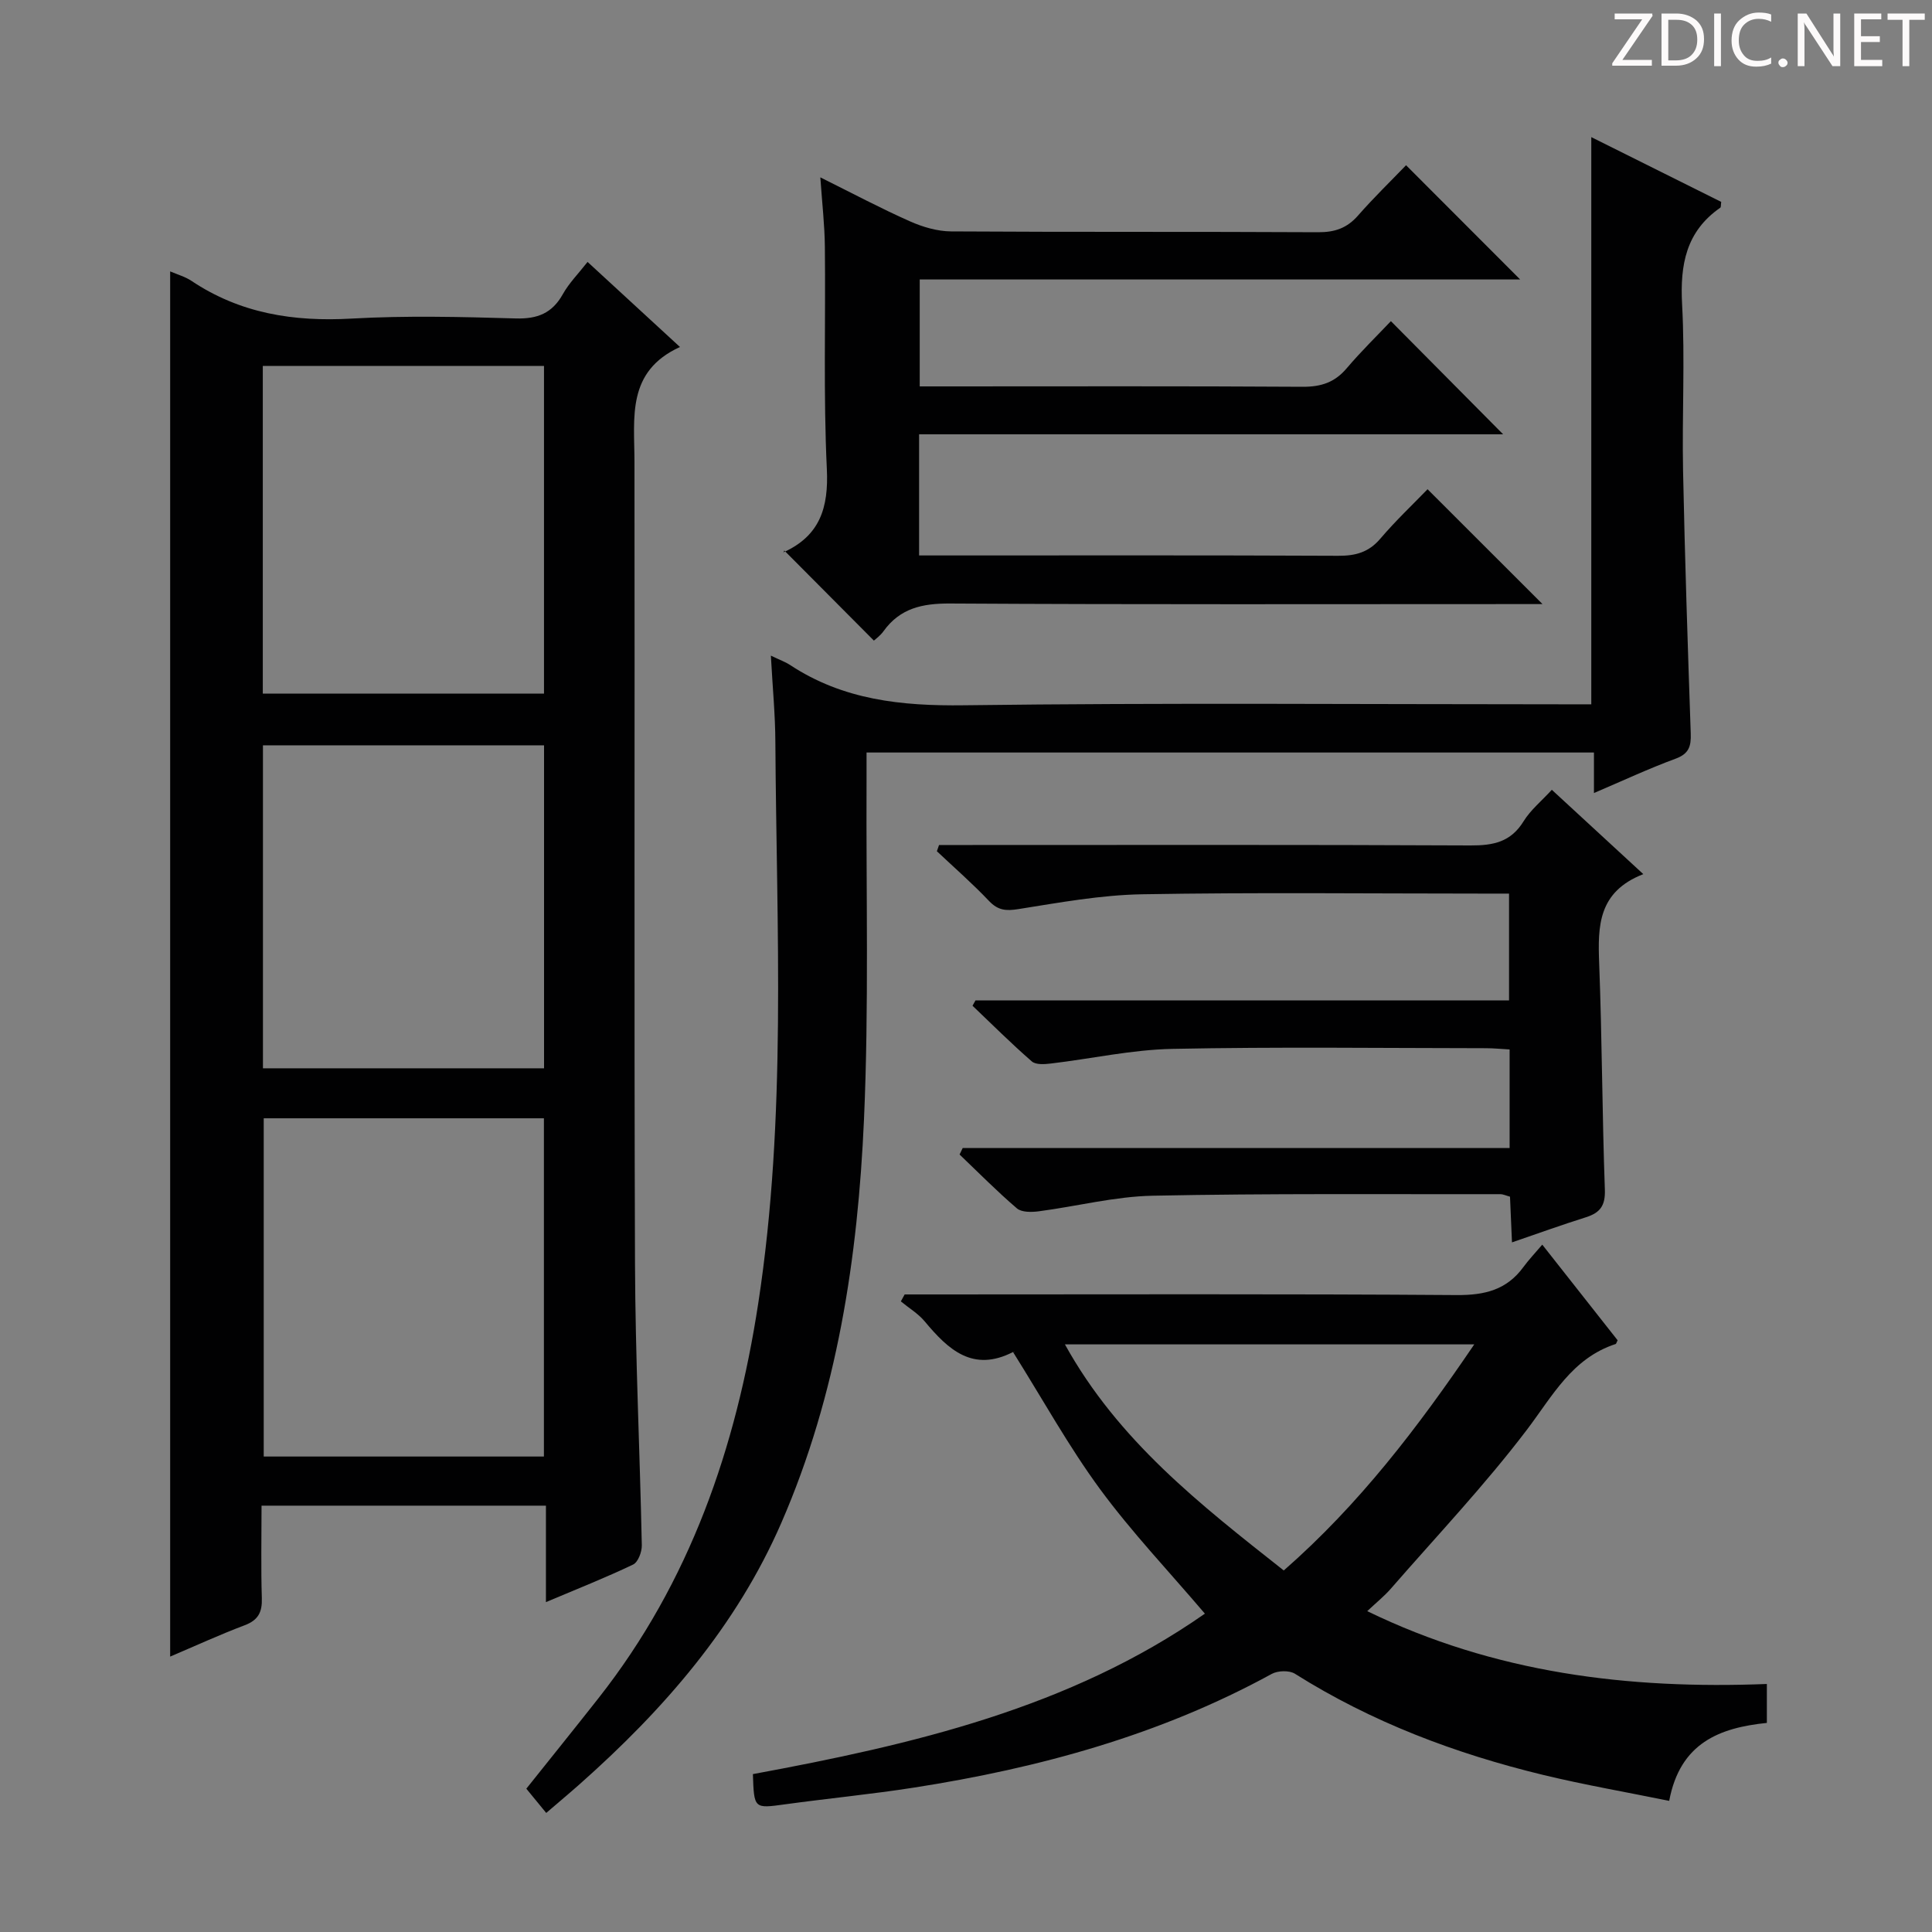
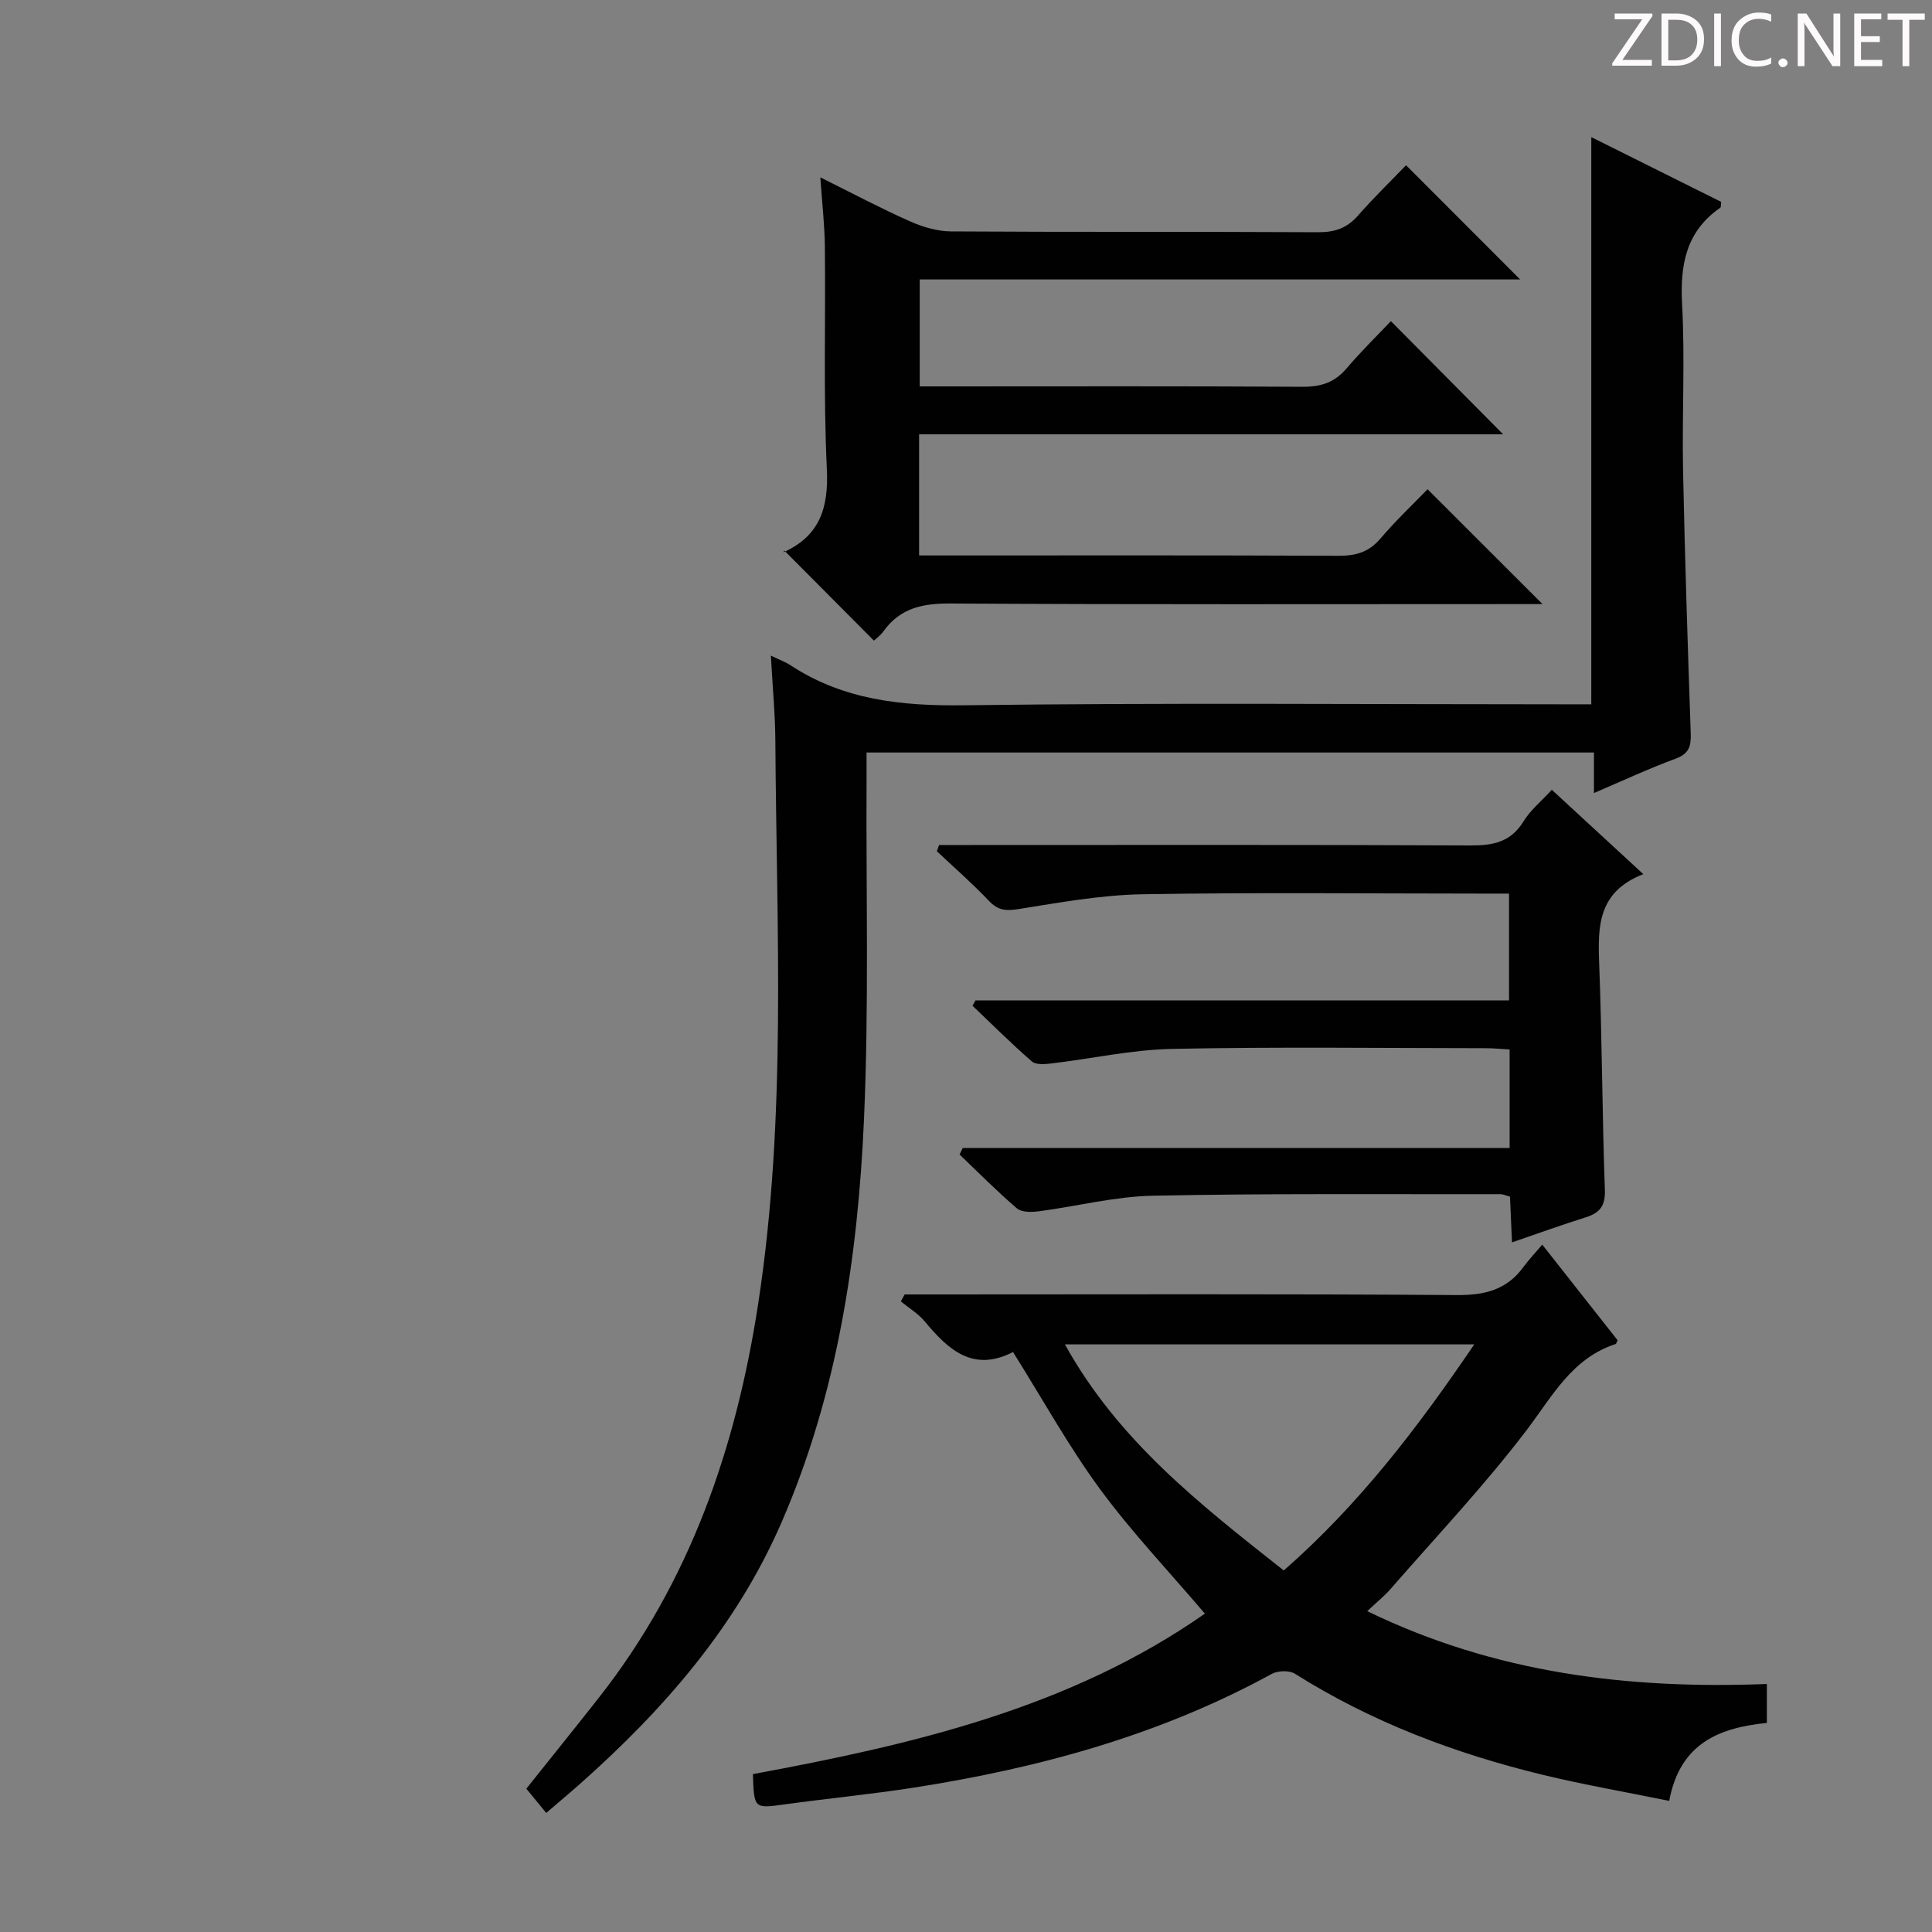
<svg xmlns="http://www.w3.org/2000/svg" enable-background="new 0 0 400 400" viewBox="0 0 400 400">
  <rect x="0" y="0" width="400" height="400" fill="#808080" stroke="none" />
  <g fill="#fcfafa">
    <path d="m342.2 3.2-6.3 9.2h6.1v1.2h-8.2v-.5l6.2-9.1h-5.7v-1.2h7.8v.4z" />
    <path d="m344 13.7v-10.9h3.1c1.6 0 3 .5 4.1 1.4 1.1 1 1.6 2.2 1.6 3.9s-.5 3-1.6 4-2.5 1.5-4.2 1.5h-3zm1.4-9.6v8.4h1.6c1.4 0 2.5-.4 3.2-1.1.8-.8 1.2-1.8 1.2-3.2s-.4-2.4-1.2-3.1-1.8-1-3.1-1z" />
    <path d="m356.3 2.8v10.9h-1.4v-10.9z" />
    <path d="m366.6 13.2c-.8.4-1.8.6-3 .6-1.6 0-2.8-.5-3.7-1.5s-1.4-2.3-1.4-3.9c0-1.7.5-3.2 1.6-4.2s2.4-1.6 4-1.6c1 0 1.9.1 2.6.4v1.5c-.8-.4-1.6-.6-2.6-.6-1.2 0-2.2.4-3 1.2s-1.1 1.9-1.1 3.3c0 1.3.4 2.3 1.1 3.1s1.6 1.1 2.8 1.1c1.1 0 2-.2 2.8-.7v1.3z" />
    <path d="m368.2 13c0-.3.1-.5.3-.6.2-.2.4-.3.6-.3.3 0 .5.1.7.3s.3.4.3.6-.1.5-.3.6c-.2.2-.4.3-.7.3s-.5-.1-.6-.3c-.2-.2-.3-.4-.3-.6z" />
    <path d="m381.1 13.7h-1.7l-5.5-8.4c-.2-.2-.3-.5-.4-.7 0 .2.1.8.1 1.5v7.6h-1.4v-10.9h1.8l5.3 8.3c.3.4.4.6.4.8 0-.3-.1-.8-.1-1.6v-7.5h1.4v10.9z" />
    <path d="m389.7 13.7h-5.8v-10.9h5.6v1.2h-4.2v3.5h3.9v1.2h-3.9v3.7h4.4z" />
    <path d="m398.4 4.1h-3.1v9.6h-1.4v-9.6h-3.1v-1.3h7.7v1.3z" />
  </g>
-   <path d="m35.23 342.98c0-95.81 0-191.17 0-286.79 1.47.64 3.09 1.08 4.41 1.96 10.09 6.76 21.18 8.49 33.15 7.81 11.29-.64 22.66-.36 33.98-.03 4.5.13 7.55-1.07 9.76-5.03 1.28-2.29 3.2-4.22 5.12-6.67 6.23 5.73 12.3 11.33 19.13 17.61-11.1 5.07-9.43 14.6-9.42 23.75.08 55.32-.09 110.64.11 165.97.07 19.46 1.01 38.91 1.41 58.37.03 1.36-.77 3.5-1.8 3.99-5.66 2.71-11.51 5.02-18.05 7.78 0-6.99 0-13.34 0-19.97-19.85 0-39.09 0-58.88 0 0 6.59-.14 12.88.06 19.15.09 2.88-.72 4.54-3.55 5.61-5.21 1.97-10.31 4.31-15.43 6.49zm77.38-41.42c0-23.71 0-46.8 0-70.03-19.54 0-38.76 0-58.01 0v70.03zm-58.2-157.95h58.22c0-22.81 0-45.23 0-67.84-19.54 0-38.77 0-58.22 0zm.03 10.7v66.87h58.2c0-22.48 0-44.56 0-66.87-19.39 0-38.48 0-58.2 0z" fill="#010102" />
  <path d="m159.6 135.74c1.93.93 3.02 1.31 3.95 1.92 10.99 7.26 23.07 8.53 36.04 8.36 41.32-.54 82.66-.2 123.99-.2h5.88c0-39.25 0-77.99 0-117.43 9.04 4.51 18.02 8.98 26.9 13.41-.1.65-.03 1.09-.19 1.2-7.1 4.92-8.35 11.81-7.91 20 .62 11.47-.03 22.99.2 34.49.37 18.13.97 36.25 1.59 54.38.09 2.63-.36 4.19-3.14 5.21-5.57 2.05-10.97 4.58-16.9 7.11 0-3.07 0-5.54 0-8.39-50.16 0-100.03 0-150.6 0 0 2.1.01 4.04 0 5.97-.11 23.33.5 46.69-.53 69.98-1.27 28.64-5.53 56.92-17.1 83.51-9.34 21.49-24.39 38.73-41.75 54.12-2.12 1.88-4.29 3.69-6.94 5.97-1.36-1.66-2.67-3.25-4.12-5.02 5.07-6.36 10.06-12.54 14.97-18.78 18.92-24.05 28.46-51.79 33.05-81.73 5.92-38.61 3.78-77.4 3.54-116.17-.02-5.63-.57-11.26-.93-17.91z" fill="#010102" />
  <path d="m187.3 268h6.39c35.98 0 71.96-.13 107.94.13 5.79.04 10.33-1.09 13.78-5.81 1.08-1.48 2.35-2.81 3.9-4.63 5.53 7.02 10.62 13.47 15.6 19.8-.25.49-.29.73-.4.77-9.05 2.95-13.08 10.77-18.4 17.78-8.72 11.48-18.7 22.02-28.19 32.92-1.3 1.49-2.86 2.74-4.85 4.61 26.46 12.86 54.09 16.2 82.74 15.08v8.06c-9.76 1-17.97 4.11-20.22 16.14-8.71-1.78-17.47-3.29-26.09-5.37-18.16-4.4-35.49-10.92-51.4-20.95-1.16-.73-3.53-.66-4.79.03-23.16 12.68-48.18 19.5-74.06 23.54-8.85 1.38-17.79 2.24-26.67 3.46-6.47.89-6.46.97-6.7-6.25 33.01-6.1 65.58-13.65 93.58-33.22-7.45-8.76-15.16-16.87-21.73-25.81-6.46-8.8-11.78-18.45-18.04-28.43.68.26.28-.05.09.05-8.33 4.3-13.44-.45-18.32-6.31-1.36-1.63-3.29-2.78-4.95-4.15.26-.5.52-.97.79-1.44zm78.49 57.15c15.66-13.72 27.76-29.61 39.44-46.81-28.5 0-56.17 0-84.75 0 11.04 19.95 28.03 33.17 45.31 46.81z" fill="#010102" />
  <path d="m169.84 36.72c6.68 3.32 12.53 6.43 18.57 9.11 2.63 1.17 5.65 2.06 8.5 2.08 25.33.16 50.66.03 76 .17 3.46.02 5.99-.86 8.26-3.46 3.27-3.73 6.85-7.2 9.94-10.41 8.17 8.18 15.86 15.88 23.62 23.65-41.11 0-82.51 0-124.31 0v22.14h5.26c24.67 0 49.33-.08 74 .08 3.81.02 6.64-.89 9.12-3.81 3.01-3.55 6.36-6.81 9.17-9.78 8.06 8.13 15.71 15.84 23.24 23.43-39.63 0-80.14 0-120.92 0v25.08h5.25c27.17 0 54.33-.06 81.5.07 3.58.02 6.32-.7 8.73-3.53 3.23-3.79 6.87-7.22 9.79-10.25 8.12 8.11 15.84 15.82 23.8 23.78-1.66 0-3.41 0-5.16 0-39.17 0-78.33.11-117.5-.12-5.75-.03-10.36.97-13.79 5.75-.66.93-1.65 1.62-1.98 1.93-6.11-6.14-12.13-12.2-18.55-18.65-.35.92-.31.44-.11.34 7.48-3.42 9.3-9.19 8.92-17.2-.73-15.3-.24-30.66-.41-45.99-.04-4.47-.56-8.94-.94-14.41z" fill="#010102" />
  <path d="m340.23 180.98c-9.38 3.65-9.43 10.76-9.14 18.42.6 15.63.62 31.28 1.18 46.91.12 3.32-.99 4.78-3.92 5.71-5.02 1.58-9.97 3.37-15.31 5.2-.15-3.42-.28-6.37-.41-9.46-.79-.21-1.41-.52-2.02-.52-23.99.04-47.98-.17-71.95.32-7.89.16-15.73 2.2-23.61 3.23-1.48.19-3.53.23-4.51-.61-4.12-3.52-7.94-7.4-11.87-11.15.22-.45.43-.9.65-1.35h113.23c0-7.12 0-13.54 0-20.4-1.67-.09-3.27-.26-4.87-.26-21.66-.02-43.32-.3-64.97.14-8.39.17-16.74 2.04-25.13 3.03-1.31.16-3.13.29-3.96-.44-4.23-3.68-8.21-7.65-12.27-11.52.2-.37.4-.73.61-1.1h110.47c0-7.53 0-14.56 0-22.12-1.93 0-3.71 0-5.5 0-23.49 0-46.98-.27-70.46.14-8.56.15-17.13 1.72-25.63 3.07-2.57.41-4.21.27-6.06-1.67-3.42-3.61-7.18-6.89-10.81-10.31.15-.43.3-.86.45-1.29h5.11c34.98 0 69.97-.08 104.95.09 4.7.02 8.32-.71 10.96-5 1.44-2.34 3.7-4.18 5.85-6.52 6.21 5.72 12.17 11.22 18.94 17.46z" fill="#010102" />
</svg>